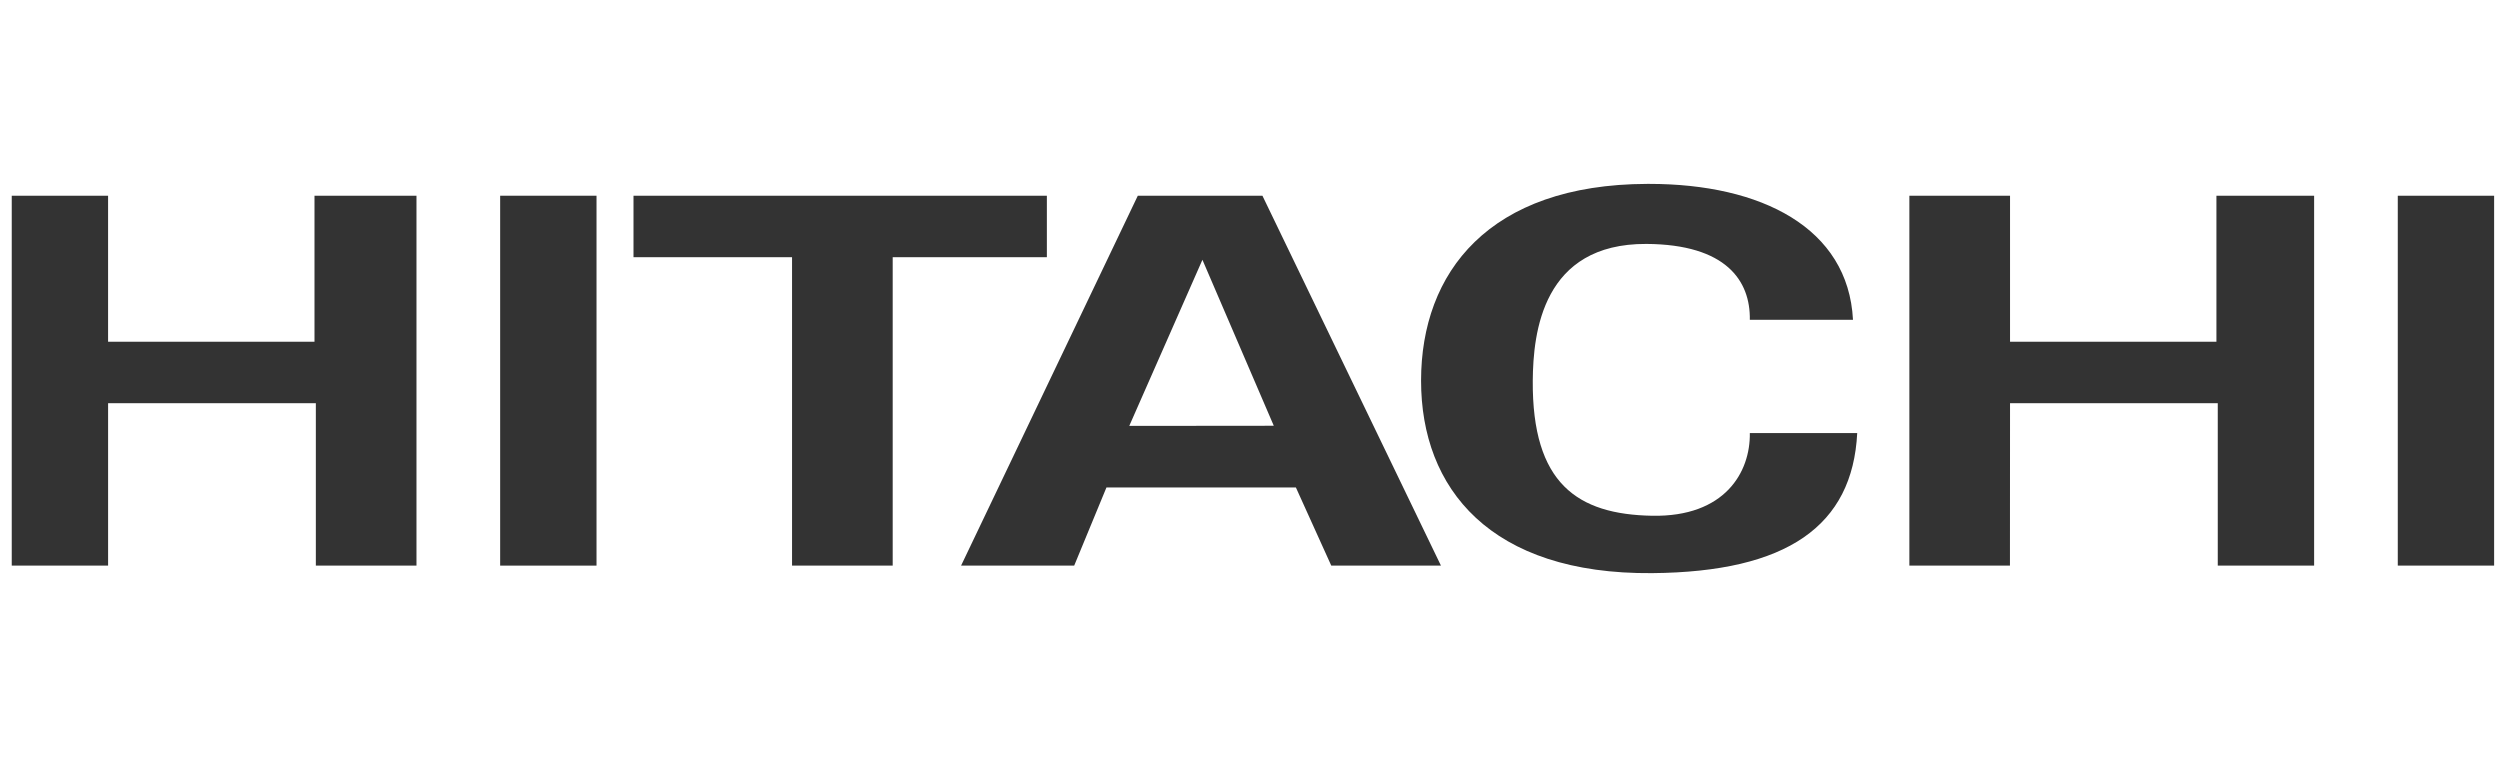
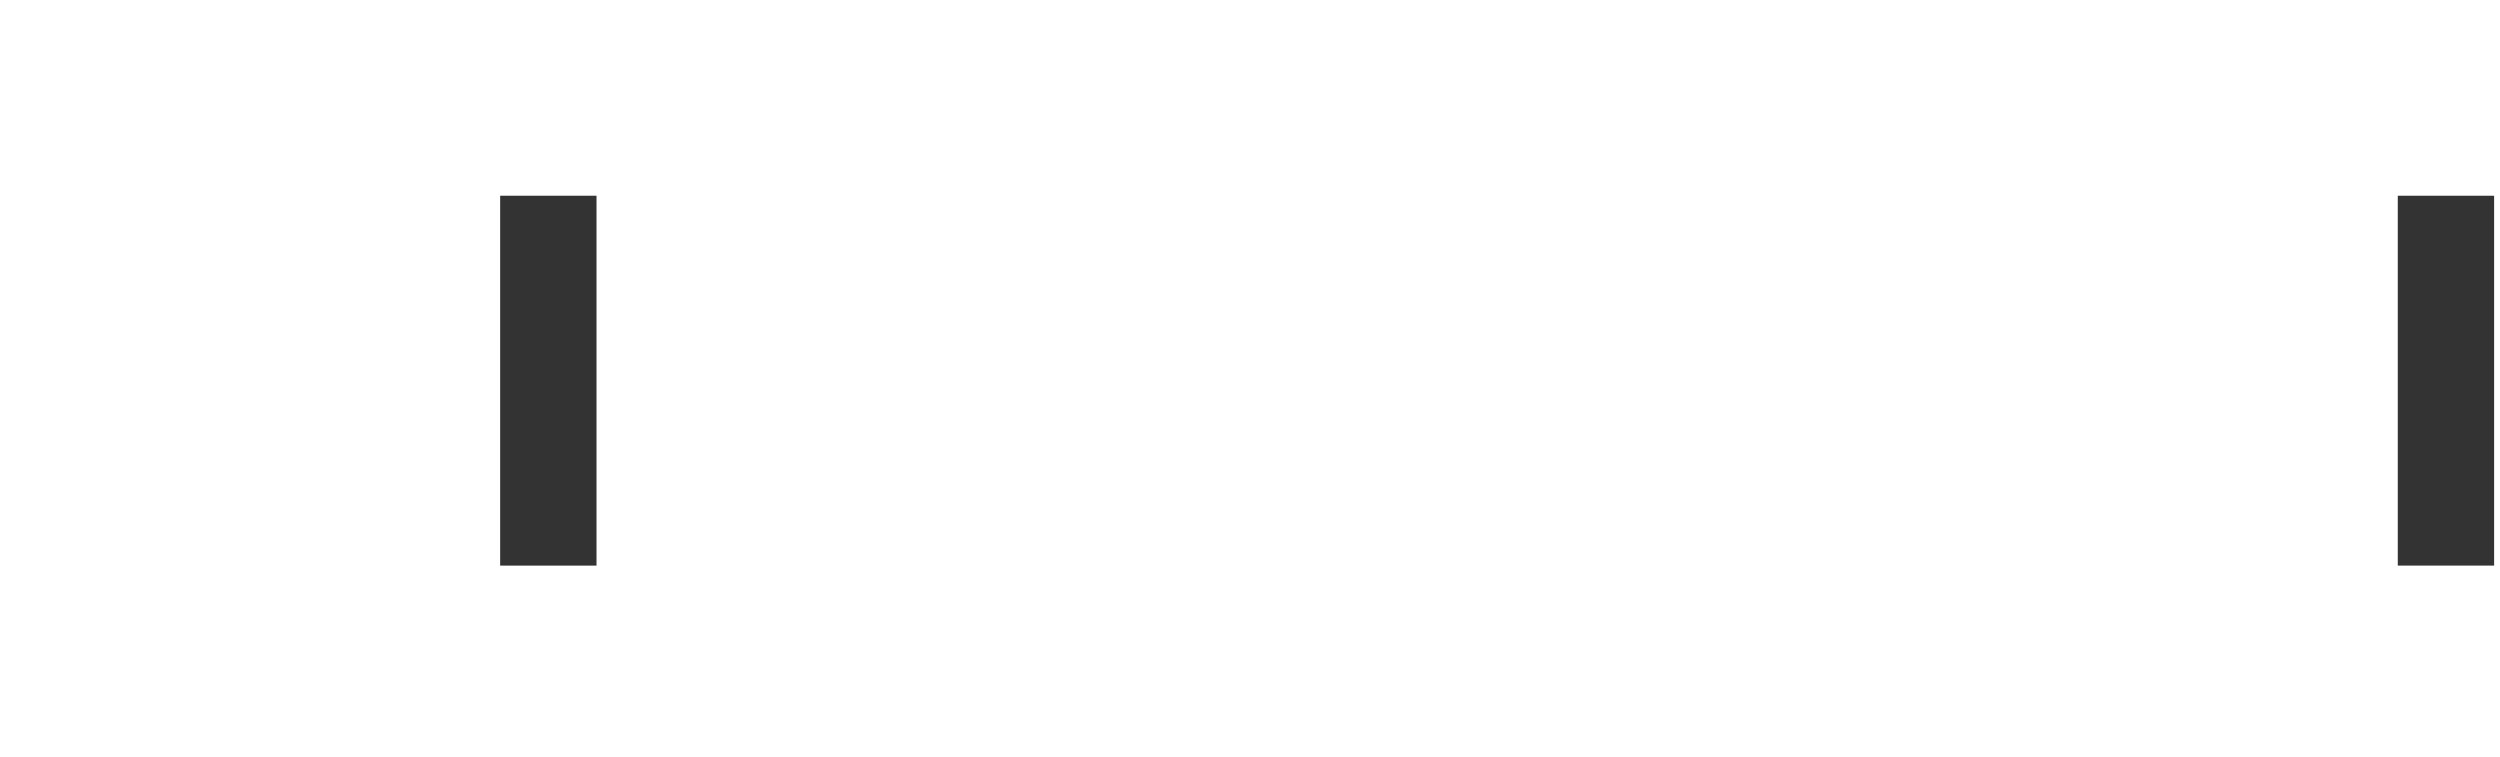
<svg xmlns="http://www.w3.org/2000/svg" width="142" height="43" viewBox="0 0 142 43" fill="none">
  <g clip-path="url(#a)" fill="#333">
-     <path fill-rule="evenodd" clip-rule="evenodd" d="M.667 32.127v-21.01h5.472v8.294h11.724v-8.294h5.793v21.01H17.94v-9.225H6.14v9.225z" />
    <path d="M33.882 11.117h-5.473v21.01h5.473z" />
-     <path fill-rule="evenodd" clip-rule="evenodd" d="M35.983 11.117h23.479v3.492h-8.757v17.518h-5.717V14.609h-9.005zm36.368 13.066-4.053-9.427-4.156 9.435zm-17.762 7.944 10.038-21.01h7.079l10.14 21.01h-6.23l-2.01-4.44H62.847l-1.833 4.44zm53.863 0v-21.01h5.718v8.294h11.723v-8.294h5.549v21.01h-5.473v-9.225H114.17l-.005 9.225z" />
    <path d="M141.666 11.117h-5.472v21.01h5.472z" />
-     <path fill-rule="evenodd" clip-rule="evenodd" d="M99.39 18.165c.036-2.211-1.335-4.284-5.877-4.31-5.896-.026-6.43 5.03-6.452 7.759-.044 5.862 2.545 7.604 6.777 7.681 4.146.078 5.588-2.487 5.552-4.698h6.1c-.267 5.267-3.964 7.892-11.652 7.957-9.184.077-13.126-4.802-13.121-10.94.004-6.139 3.848-11.139 12.84-11.169h.125c6.34 0 11.297 2.479 11.568 7.72z" />
  </g>
  <defs>
    <clipPath id="a">
      <path fill="#fff" d="M.667 10.445h141v22.11h-141z" />
    </clipPath>
  </defs>
</svg>